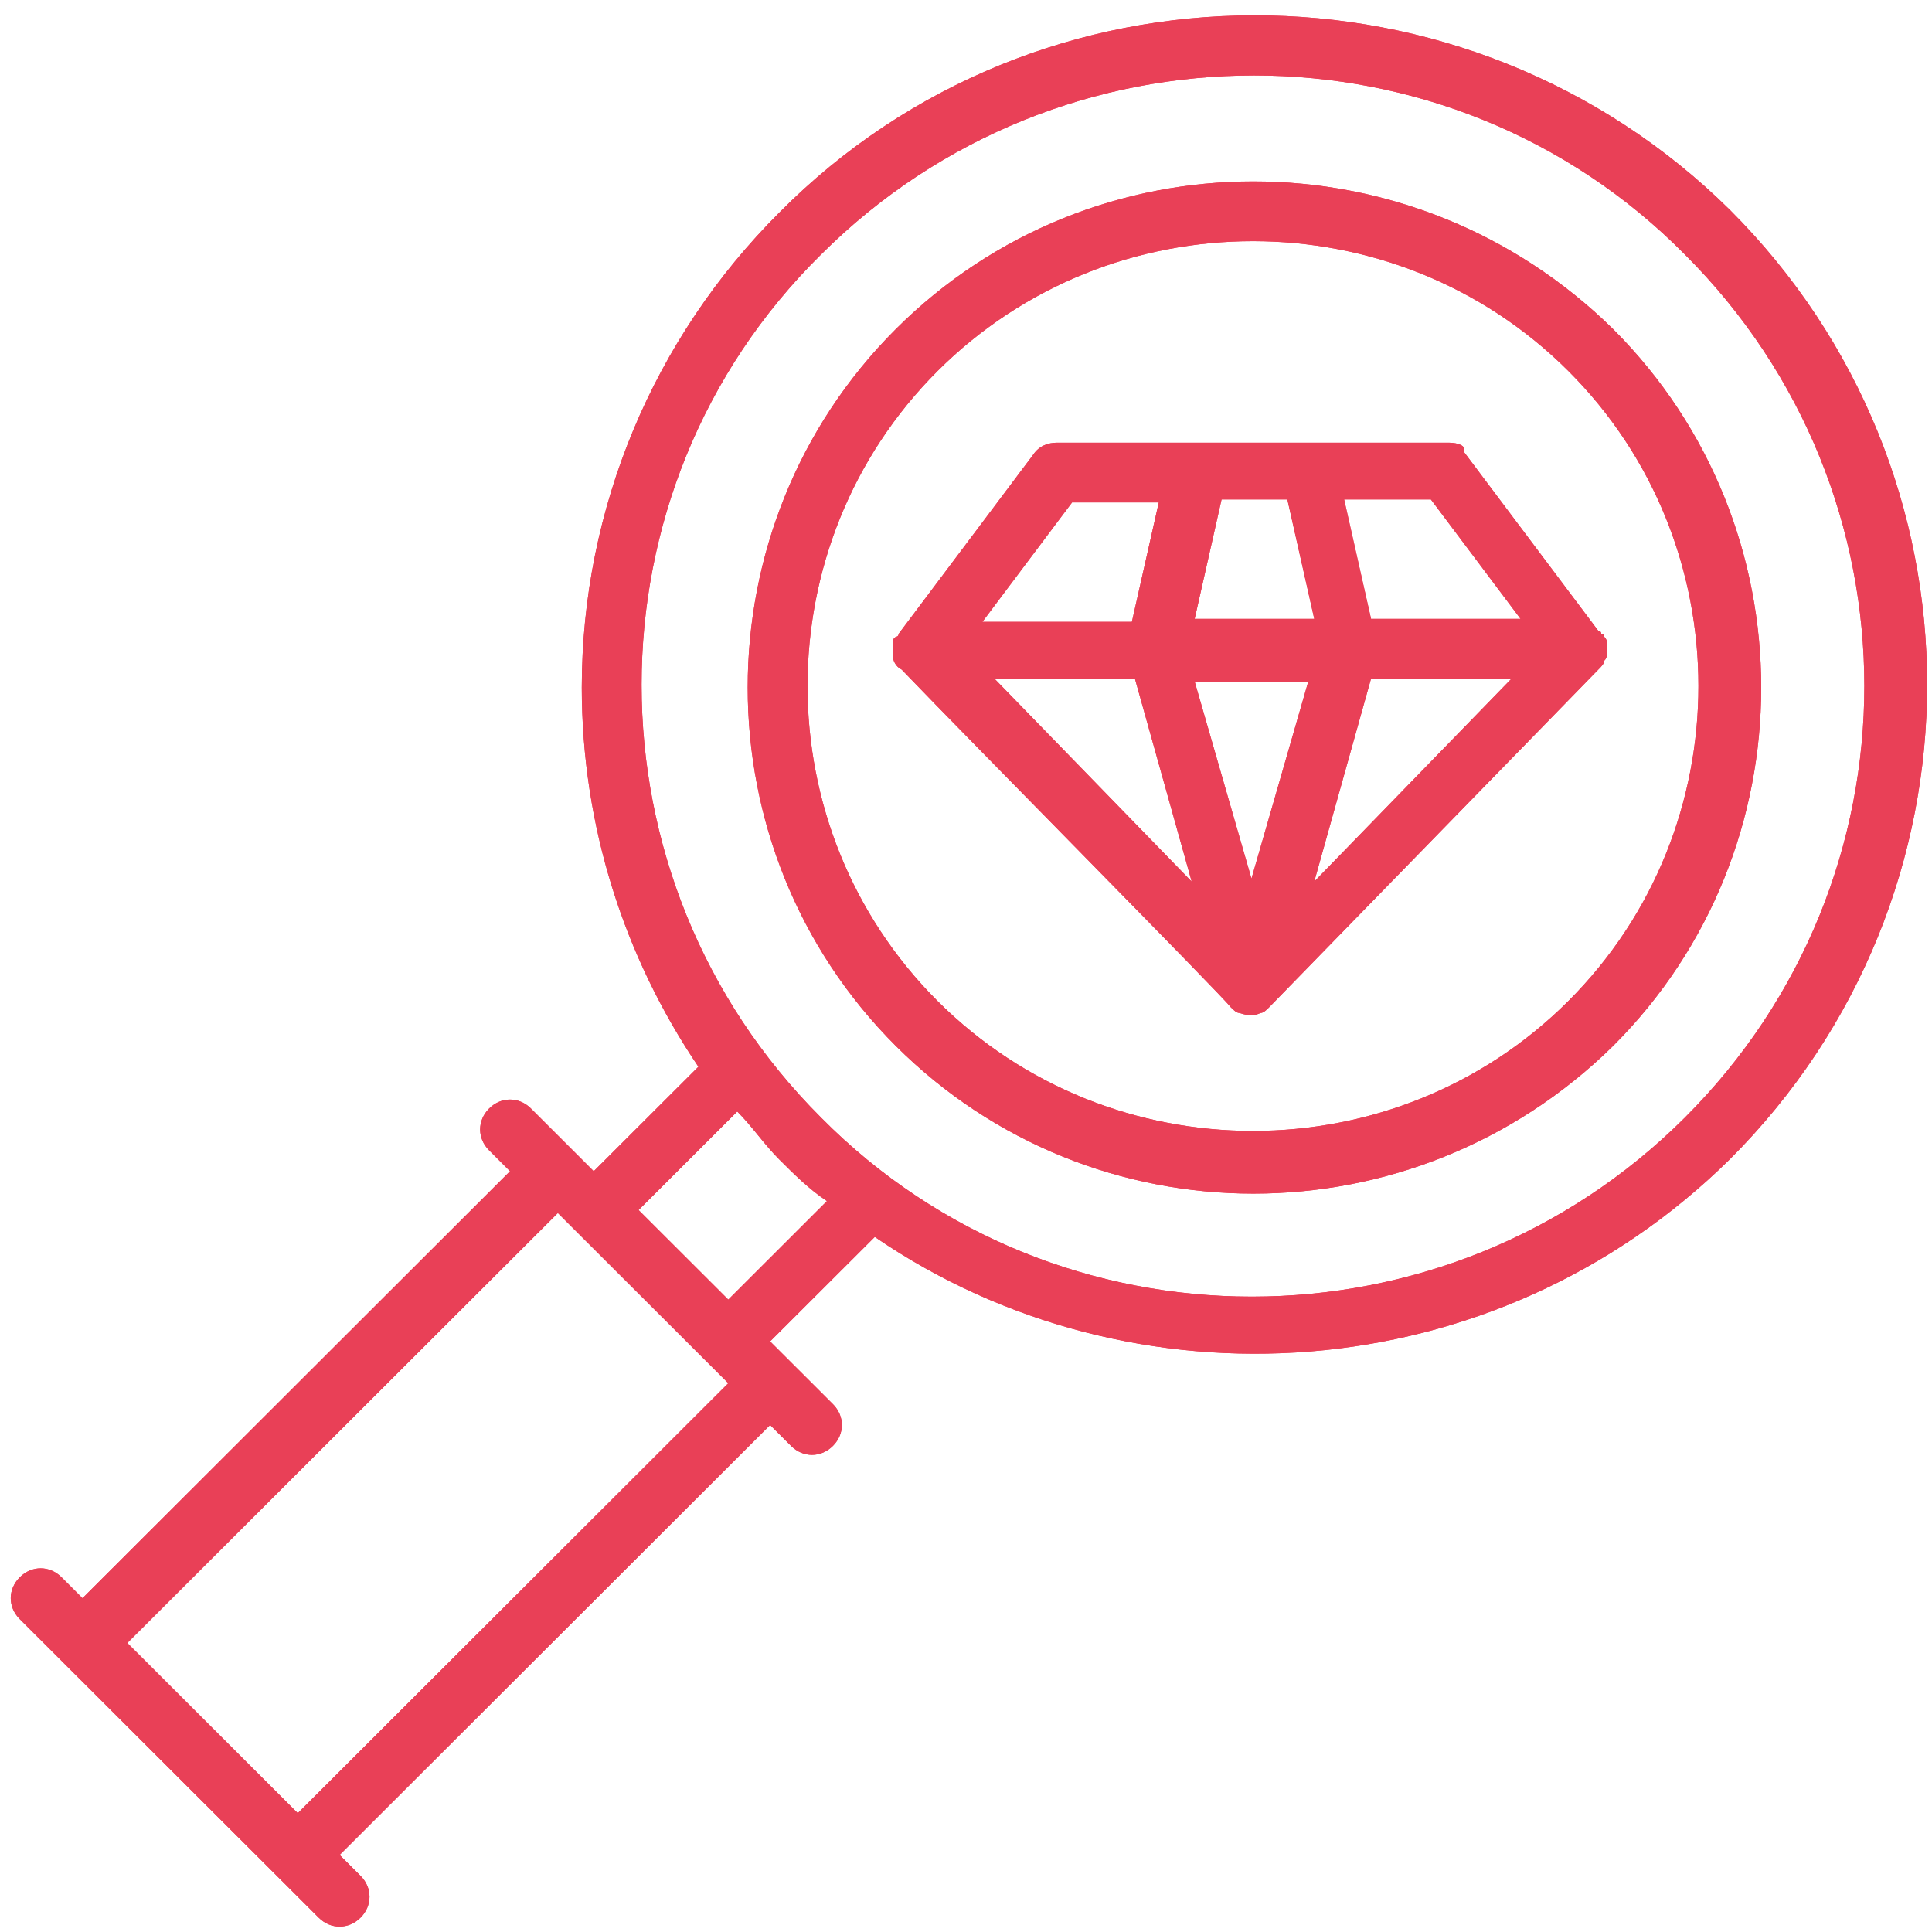
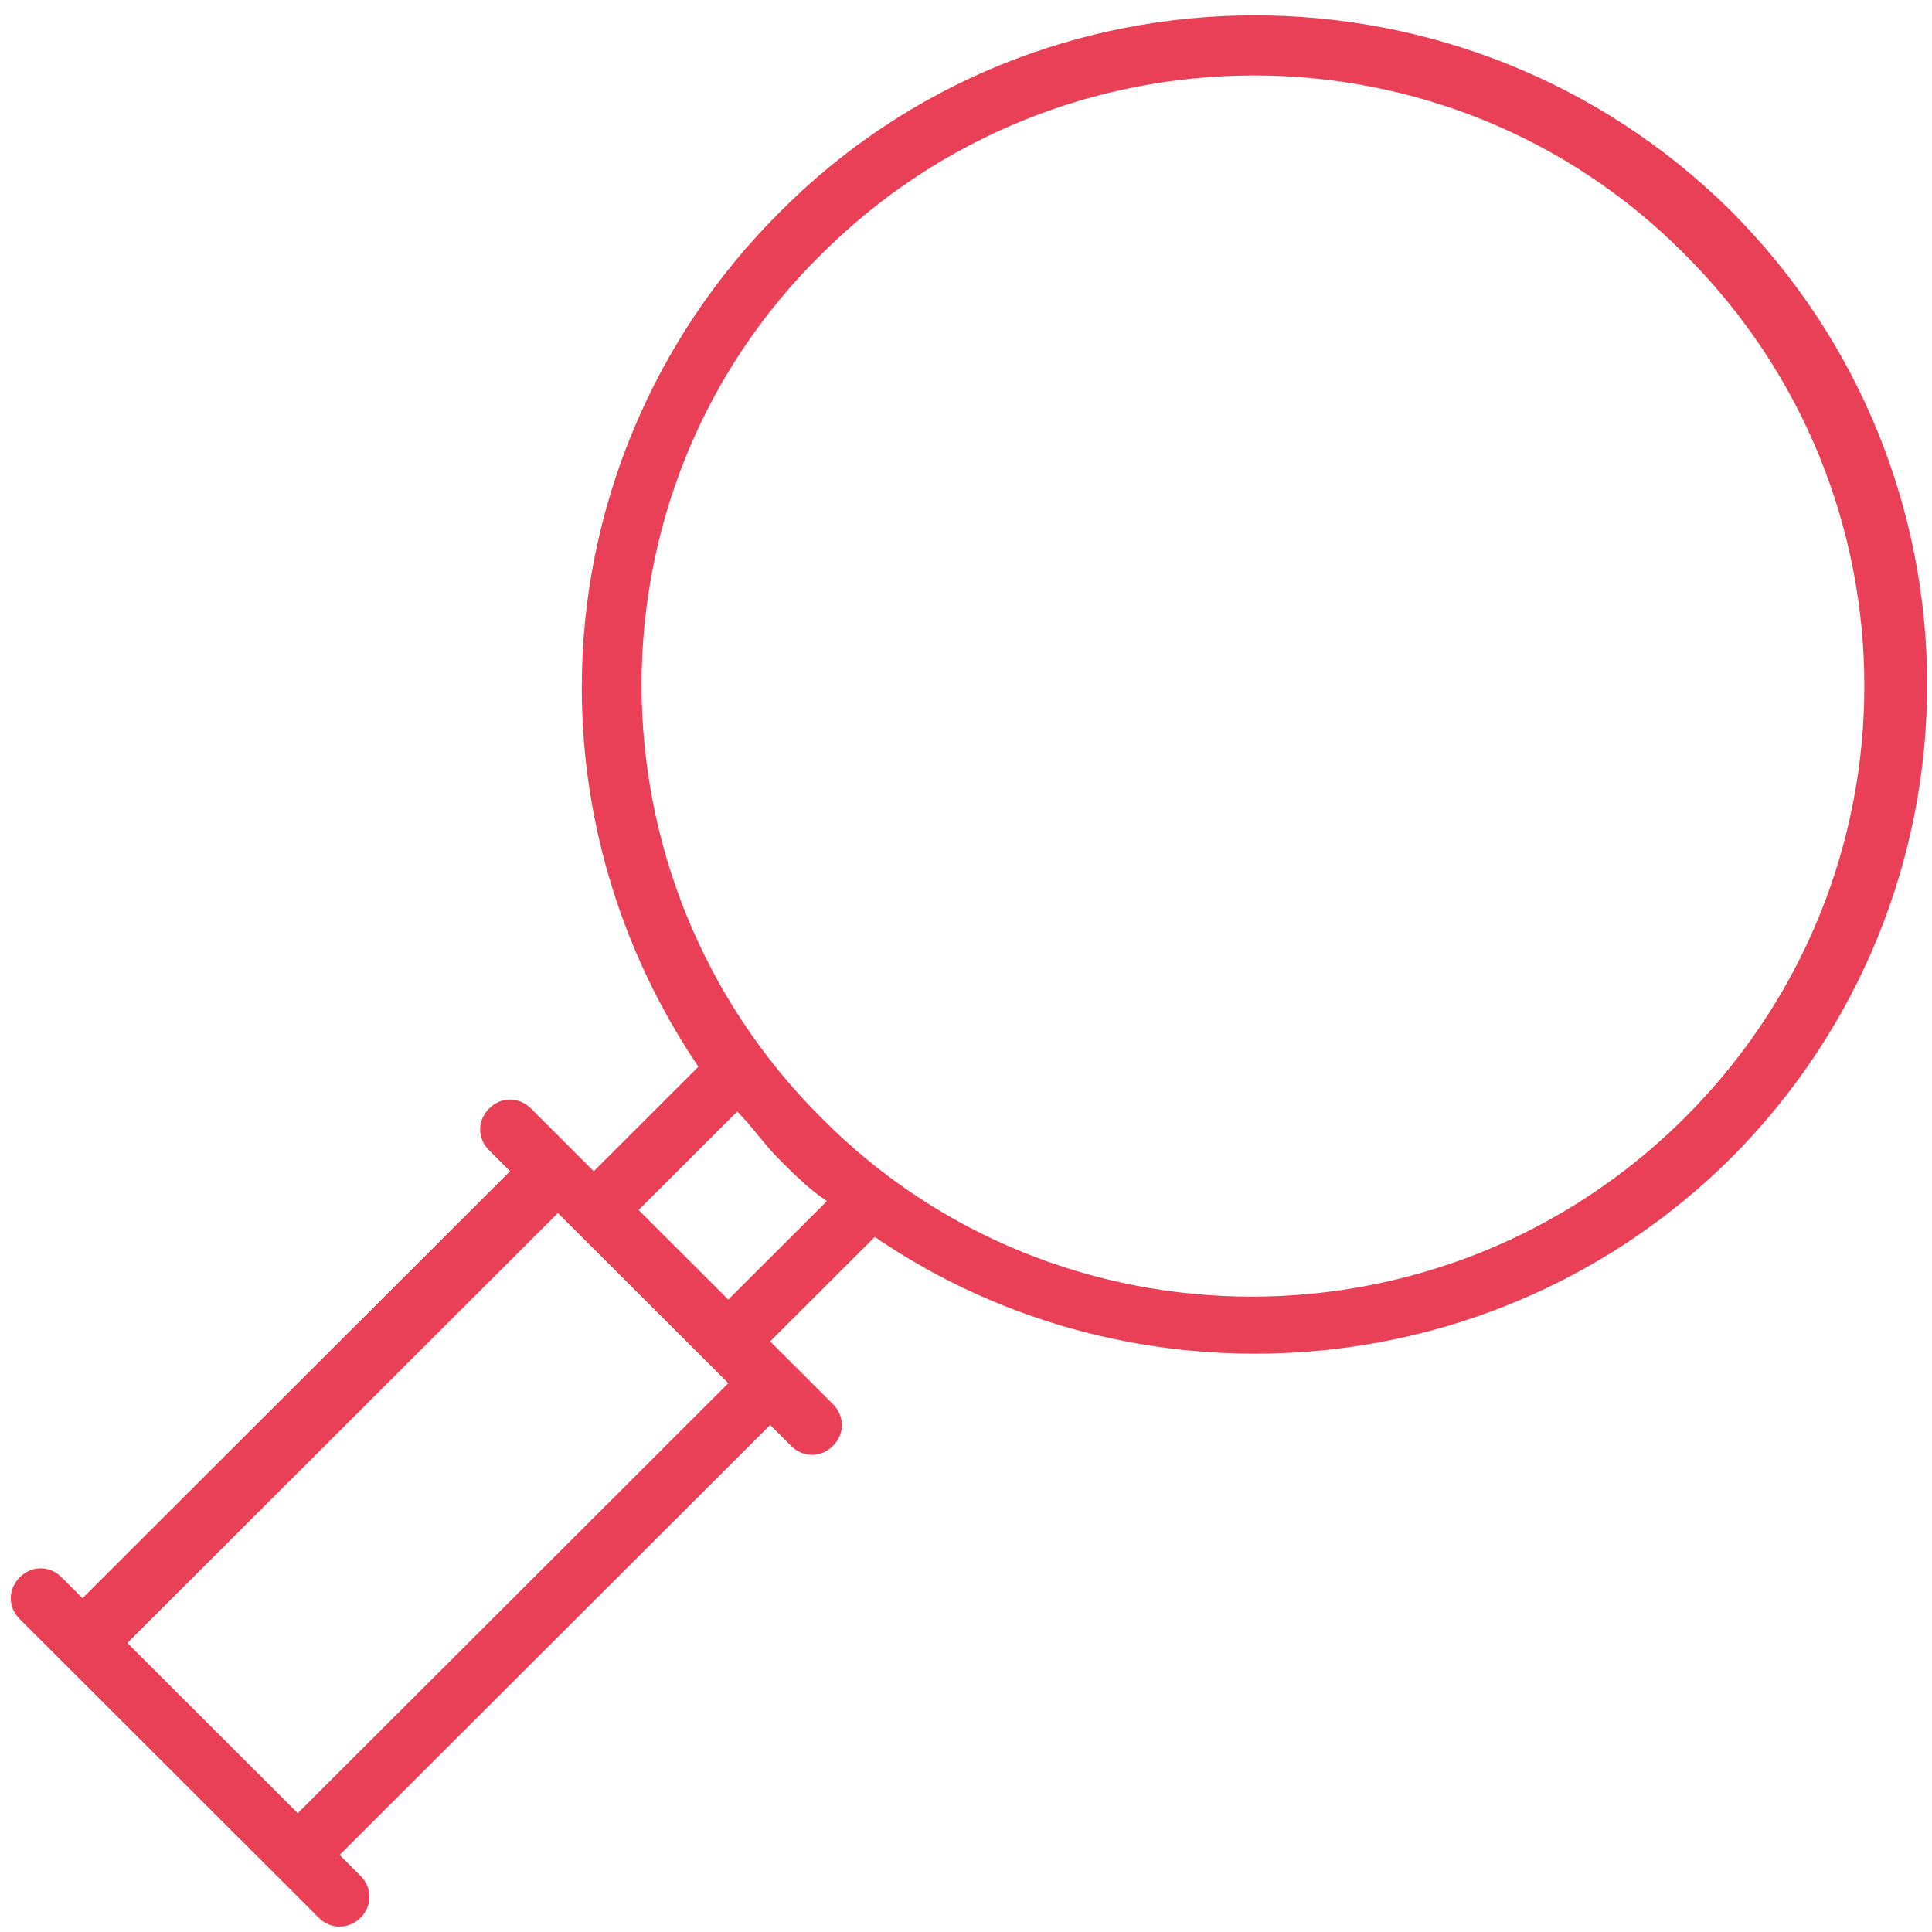
<svg xmlns="http://www.w3.org/2000/svg" width="70" height="70" viewBox="0 0 70 70" fill="none">
  <path d="M28.228 7.71C23.679 12.253 21.079 18.419 21.079 24.91C21.079 29.887 22.596 34.647 25.304 38.649L21.512 42.436L19.238 40.164C18.804 39.731 18.154 39.731 17.721 40.164C17.288 40.597 17.288 41.246 17.721 41.678L18.479 42.436L2.989 57.906L2.231 57.148C1.798 56.715 1.148 56.715 0.715 57.148C0.281 57.581 0.281 58.23 0.715 58.663C3.531 61.475 8.839 66.776 11.547 69.481C11.98 69.913 12.63 69.913 13.063 69.481C13.496 69.048 13.496 68.399 13.063 67.966L12.305 67.209L27.903 51.631L28.662 52.388C29.095 52.821 29.745 52.821 30.178 52.388C30.611 51.956 30.611 51.306 30.178 50.874L27.903 48.602L31.695 44.816C41.01 51.198 54.117 50.441 62.674 42.003C72.207 32.483 72.207 17.121 62.674 7.601C53.142 -1.81 37.652 -1.81 28.228 7.71ZM10.789 65.695L4.614 59.528L20.212 43.95C20.429 44.166 26.495 50.225 26.387 50.117L10.789 65.695ZM26.387 47.087L23.137 43.842L26.712 40.272C27.253 40.813 27.687 41.462 28.228 42.003C28.77 42.544 29.311 43.085 29.961 43.517L26.387 47.087ZM61.05 40.488C52.384 49.143 38.302 49.143 29.745 40.488C21.079 31.834 21.079 17.77 29.745 9.224C38.41 0.57 52.492 0.57 61.05 9.224C69.715 17.879 69.715 31.834 61.05 40.488Z" fill="#E94057" />
-   <path d="M32.453 11.928C25.303 19.069 25.303 30.752 32.453 37.892C39.602 45.032 51.192 45.032 58.45 37.892C65.599 30.752 65.599 19.069 58.45 11.928C51.192 4.789 39.602 4.789 32.453 11.928ZM56.825 36.269C50.542 42.544 40.252 42.544 33.969 36.269C27.687 29.995 27.687 19.718 33.969 13.443C40.252 7.169 50.542 7.169 56.825 13.443C63.108 19.718 63.108 29.995 56.825 36.269Z" fill="#E94057" />
-   <path d="M52.492 16.04H38.302C37.977 16.04 37.653 16.148 37.436 16.472L32.561 22.963C32.561 22.963 32.561 23.071 32.453 23.071L32.345 23.18C32.345 23.288 32.345 23.288 32.345 23.396V23.504C32.345 23.612 32.345 23.612 32.345 23.72C32.345 23.937 32.453 24.153 32.67 24.261C35.161 26.858 44.368 36.161 44.585 36.486C44.693 36.594 44.802 36.702 44.91 36.702C45.235 36.81 45.452 36.81 45.668 36.702C45.777 36.702 45.885 36.594 45.993 36.486L57.909 24.261C58.017 24.153 58.125 24.045 58.125 23.937C58.233 23.829 58.233 23.72 58.233 23.504C58.233 23.504 58.233 23.504 58.233 23.396C58.233 23.288 58.233 23.18 58.125 23.071C58.125 23.071 58.125 22.963 58.017 22.963C58.017 22.963 58.017 22.855 57.909 22.855L53.034 16.364C53.142 16.148 52.818 16.04 52.492 16.04ZM38.844 18.203H41.985L41.01 22.53H35.594L38.844 18.203ZM36.028 24.586H41.119L43.177 31.942L36.028 24.586ZM45.343 31.834L43.285 24.694H47.401L45.343 31.834ZM43.285 22.422L44.26 18.095H46.643L47.618 22.422H43.285ZM47.618 31.942L49.676 24.586H54.767L47.618 31.942ZM49.676 22.422L48.701 18.095H51.843L55.092 22.422H49.676Z" fill="#E94057" />
-   <path d="M28.228 7.71C23.679 12.253 21.079 18.419 21.079 24.91C21.079 29.887 22.596 34.647 25.304 38.649L21.512 42.436L19.238 40.164C18.804 39.731 18.154 39.731 17.721 40.164C17.288 40.597 17.288 41.246 17.721 41.678L18.479 42.436L2.989 57.906L2.231 57.148C1.798 56.715 1.148 56.715 0.715 57.148C0.281 57.581 0.281 58.23 0.715 58.663C3.531 61.475 8.839 66.776 11.547 69.481C11.98 69.913 12.63 69.913 13.063 69.481C13.496 69.048 13.496 68.399 13.063 67.966L12.305 67.209L27.903 51.631L28.662 52.388C29.095 52.821 29.745 52.821 30.178 52.388C30.611 51.956 30.611 51.306 30.178 50.874L27.903 48.602L31.695 44.816C41.01 51.198 54.117 50.441 62.674 42.003C72.207 32.483 72.207 17.121 62.674 7.601C53.142 -1.81 37.652 -1.81 28.228 7.71ZM10.789 65.695L4.614 59.528L20.212 43.95C20.429 44.166 26.495 50.225 26.387 50.117L10.789 65.695ZM26.387 47.087L23.137 43.842L26.712 40.272C27.253 40.813 27.687 41.462 28.228 42.003C28.77 42.544 29.311 43.085 29.961 43.517L26.387 47.087ZM61.05 40.488C52.384 49.143 38.302 49.143 29.745 40.488C21.079 31.834 21.079 17.77 29.745 9.224C38.41 0.57 52.492 0.57 61.05 9.224C69.715 17.879 69.715 31.834 61.05 40.488Z" fill="#E94057" />
-   <path d="M32.453 11.928C25.303 19.069 25.303 30.752 32.453 37.892C39.602 45.032 51.192 45.032 58.45 37.892C65.599 30.752 65.599 19.069 58.45 11.928C51.192 4.789 39.602 4.789 32.453 11.928ZM56.825 36.269C50.542 42.544 40.252 42.544 33.969 36.269C27.687 29.995 27.687 19.718 33.969 13.443C40.252 7.169 50.542 7.169 56.825 13.443C63.108 19.718 63.108 29.995 56.825 36.269Z" fill="#E94057" />
-   <path d="M52.492 16.04H38.302C37.977 16.04 37.653 16.148 37.436 16.472L32.561 22.963C32.561 22.963 32.561 23.071 32.453 23.071L32.345 23.18C32.345 23.288 32.345 23.288 32.345 23.396V23.504C32.345 23.612 32.345 23.612 32.345 23.72C32.345 23.937 32.453 24.153 32.67 24.261C35.161 26.858 44.368 36.161 44.585 36.486C44.693 36.594 44.802 36.702 44.91 36.702C45.235 36.81 45.452 36.81 45.668 36.702C45.777 36.702 45.885 36.594 45.993 36.486L57.909 24.261C58.017 24.153 58.125 24.045 58.125 23.937C58.233 23.829 58.233 23.72 58.233 23.504C58.233 23.504 58.233 23.504 58.233 23.396C58.233 23.288 58.233 23.18 58.125 23.071C58.125 23.071 58.125 22.963 58.017 22.963C58.017 22.963 58.017 22.855 57.909 22.855L53.034 16.364C53.142 16.148 52.818 16.04 52.492 16.04ZM38.844 18.203H41.985L41.01 22.53H35.594L38.844 18.203ZM36.028 24.586H41.119L43.177 31.942L36.028 24.586ZM45.343 31.834L43.285 24.694H47.401L45.343 31.834ZM43.285 22.422L44.26 18.095H46.643L47.618 22.422H43.285ZM47.618 31.942L49.676 24.586H54.767L47.618 31.942ZM49.676 22.422L48.701 18.095H51.843L55.092 22.422H49.676Z" fill="#E94057" />
</svg>